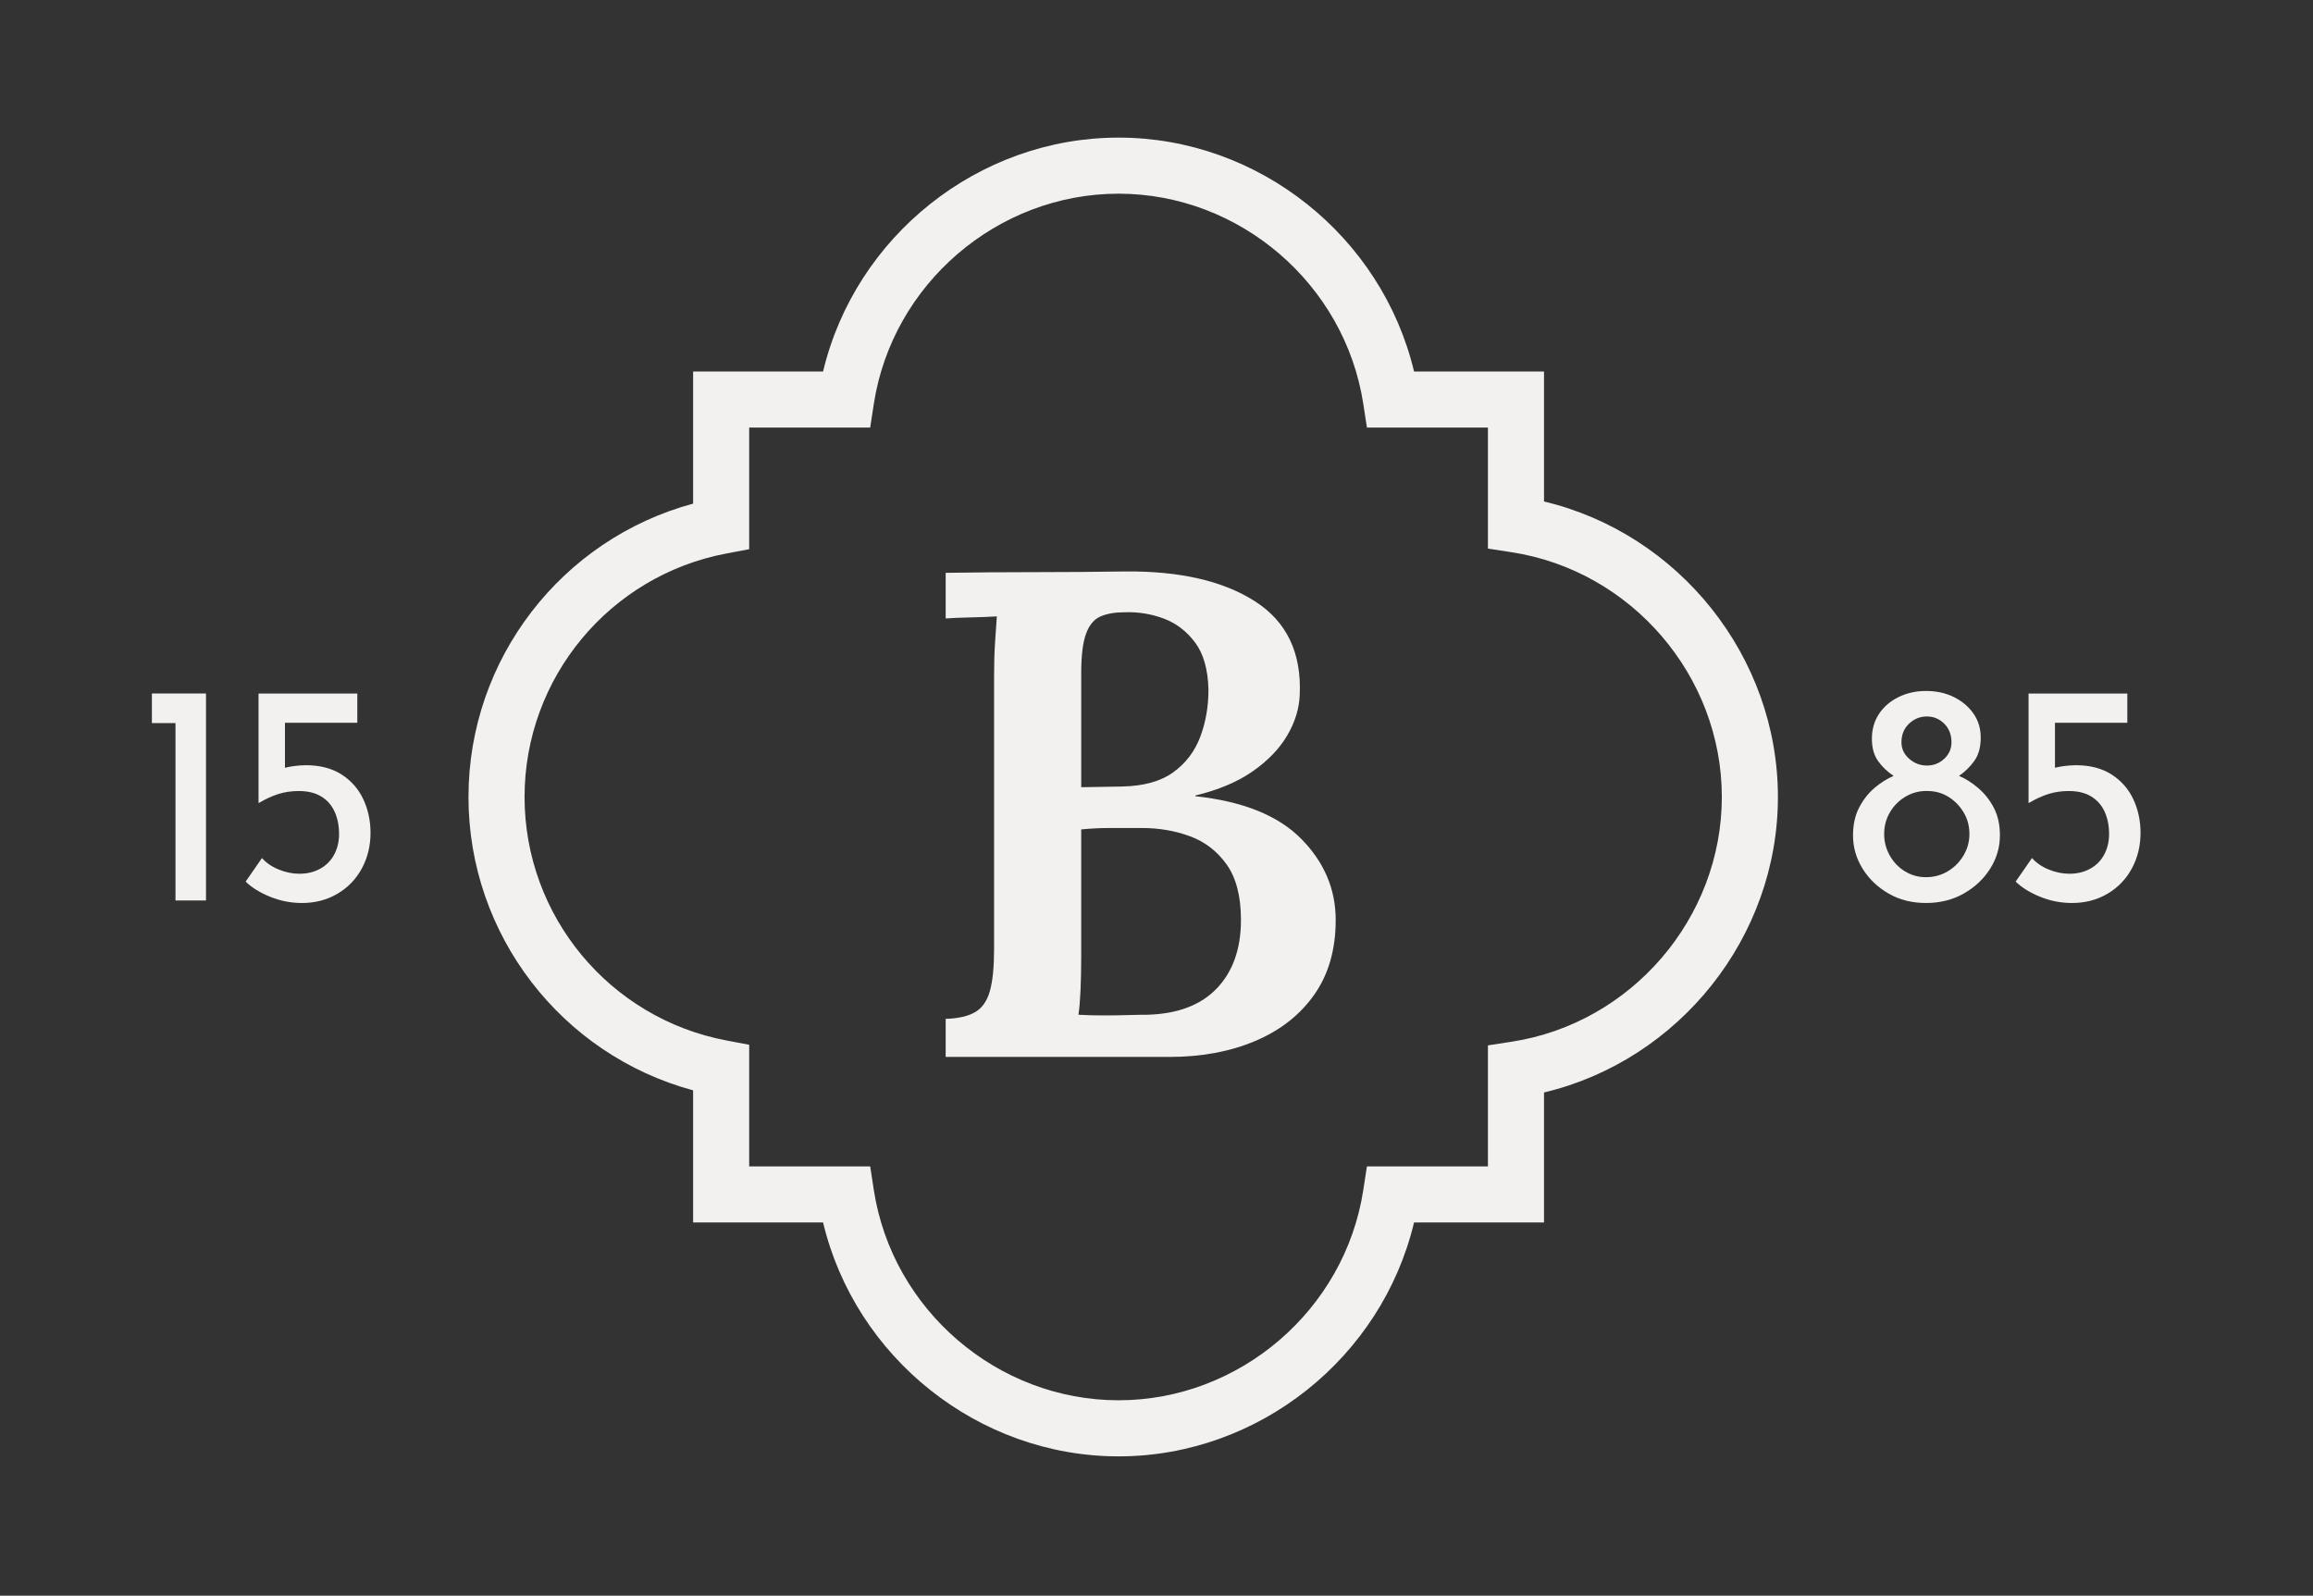
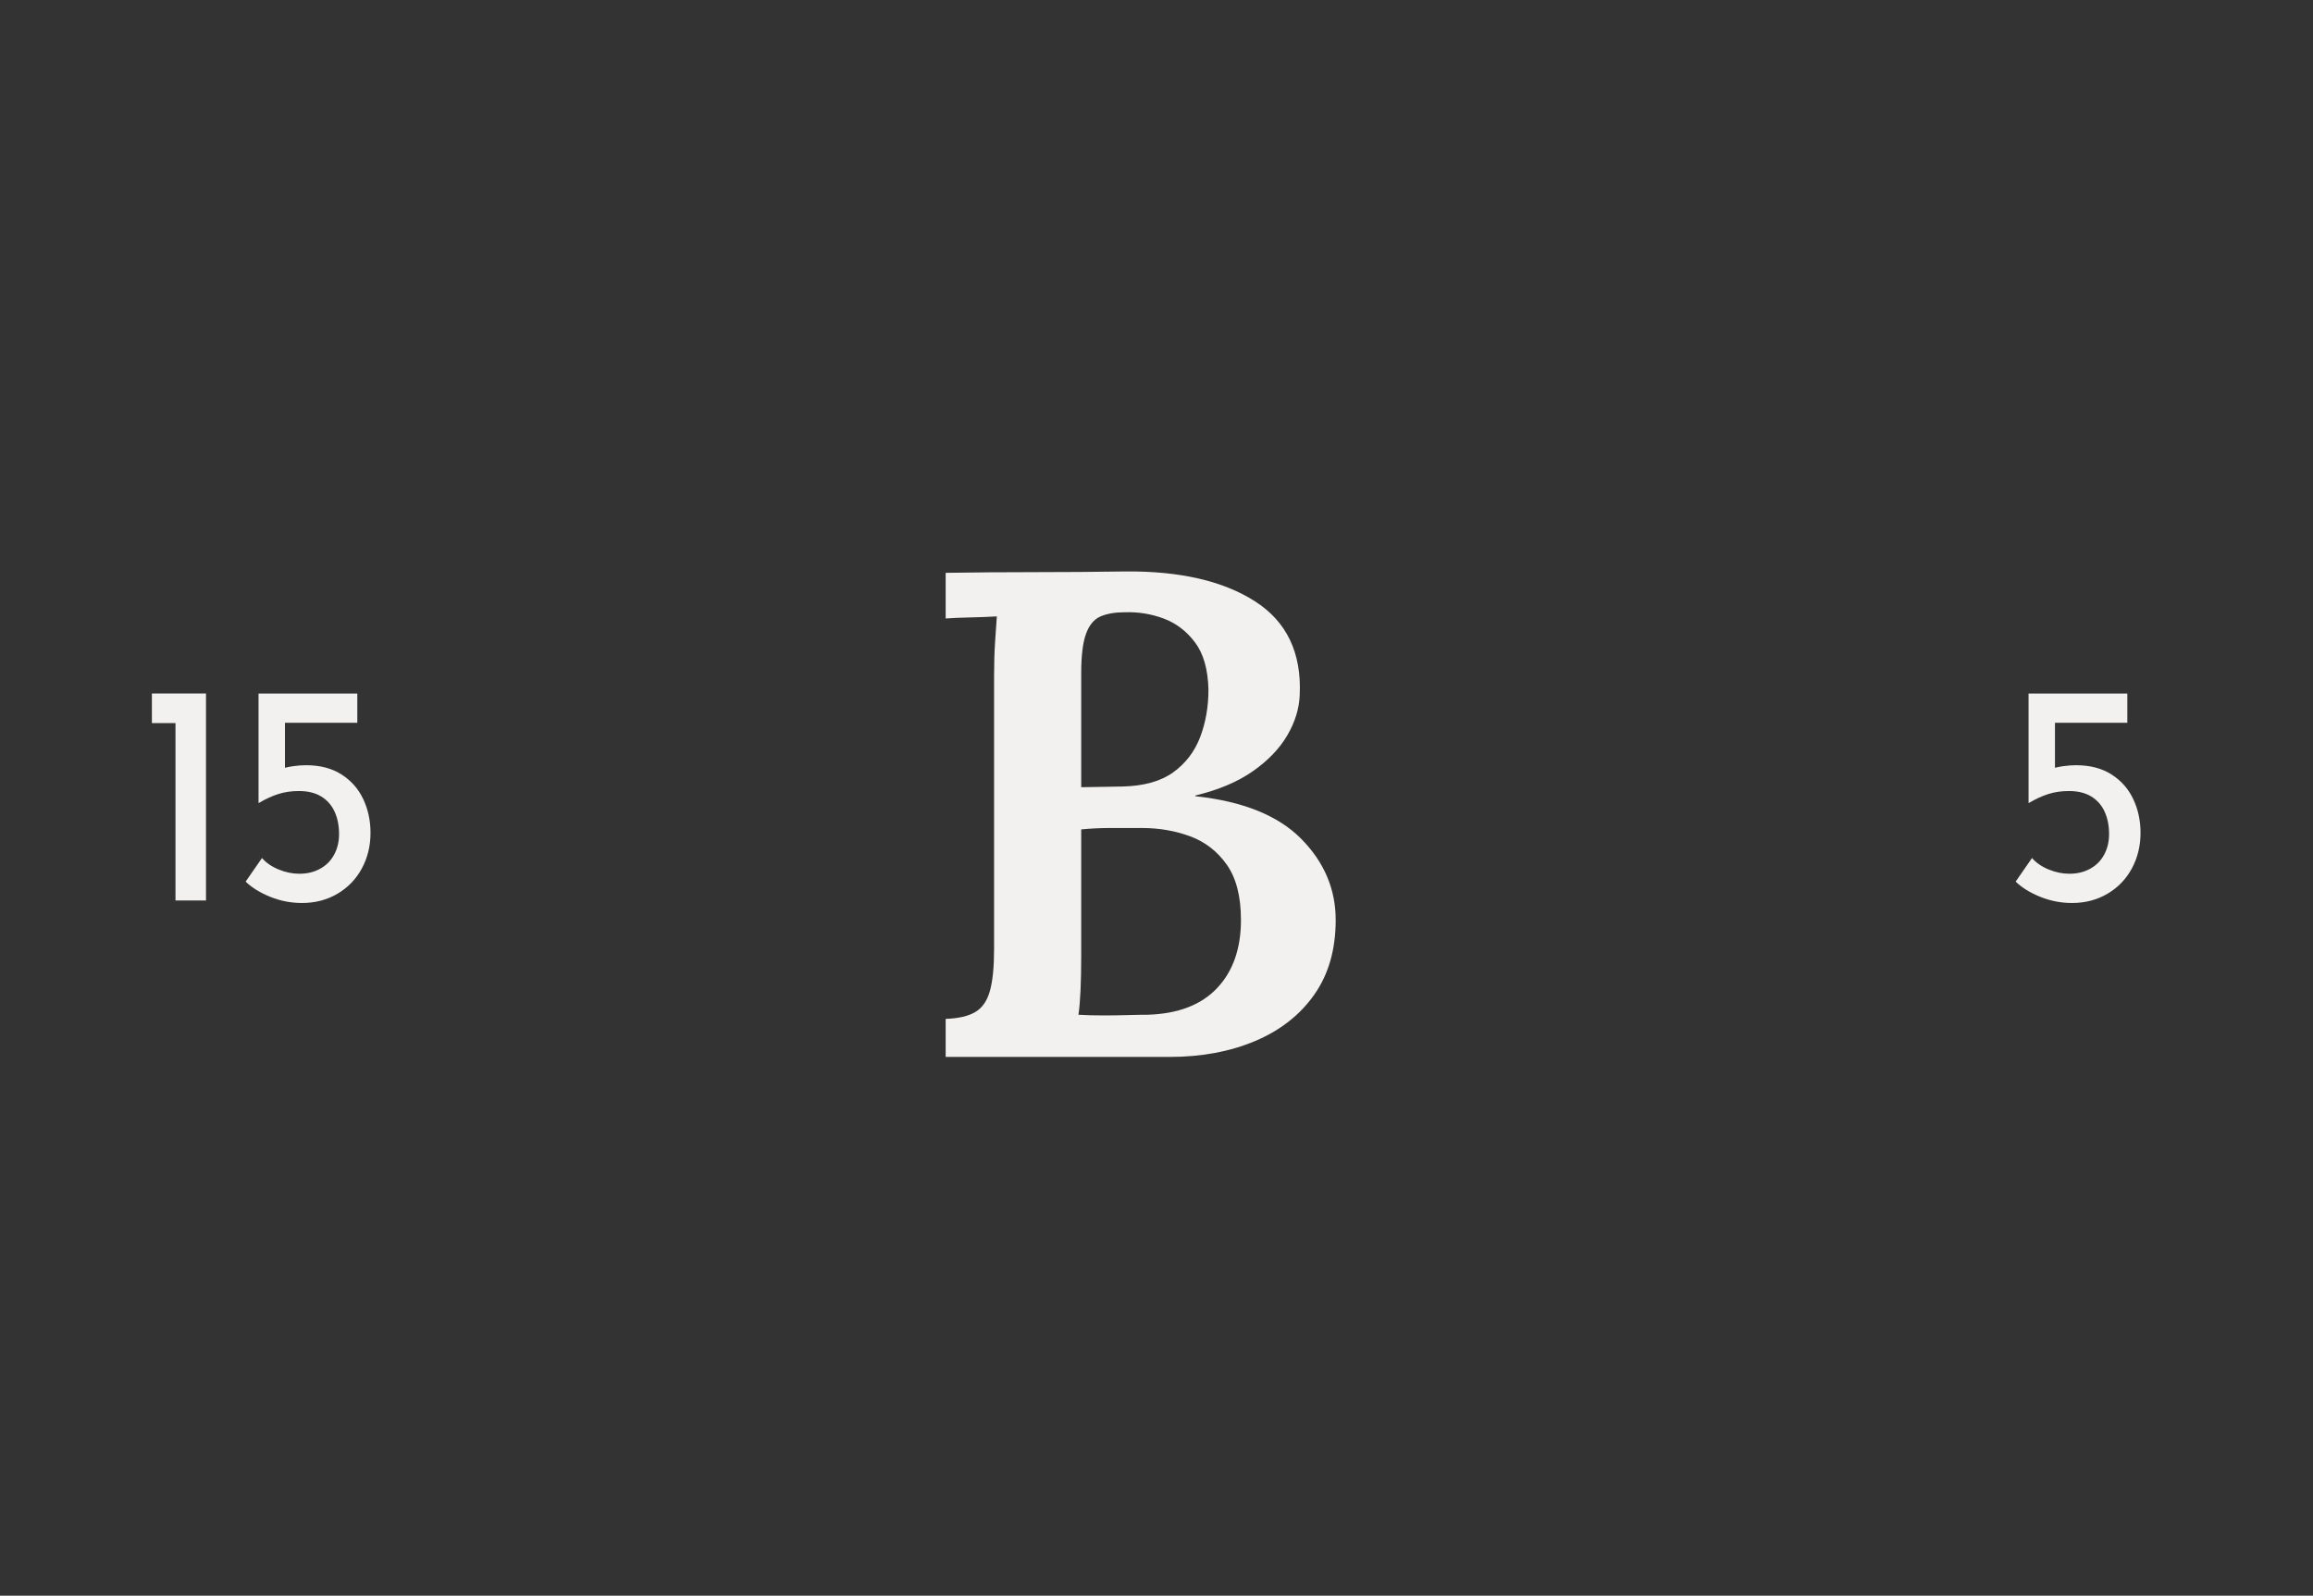
<svg xmlns="http://www.w3.org/2000/svg" id="a" data-name="Layer 1" viewBox="0 0 493.071 340.157">
  <rect x="0" y="0" width="493.071" height="340.157" fill="#333333" stroke="none" />
  <defs>
    <style>
      .b {
        fill: #f2f1ef;
        stroke-width: 0px;
      }
    </style>
  </defs>
  <g>
    <path class="b" d="M32.381,147.834h11.532s0,44.121 0,44.121h-6.503s-0-37.82-0-37.82h-5.029s0-6.301,0-6.301Z" />
    <path class="b" d="M64.366,192.49c-2.325,0-4.571-.433-6.739-1.306-2.168-.873-3.924-1.954-5.264-3.252l3.487-5.028c.893,1.026,2.079,1.844,3.554,2.445,1.475.604,2.95.906,4.426.906,1.653,0,3.129-.357,4.426-1.073,1.295-.713,2.29-1.721,2.983-3.016s1.04-2.75,1.04-4.358c0-1.786-.313-3.376-.939-4.762-.628-1.386-1.577-2.47-2.85-3.252s-2.872-1.171-4.795-1.171c-1.564,0-3.018.211-4.358.637s-2.727,1.062-4.158,1.91h-.065s0-23.334,0-23.334h21.055s0,6.235,0,6.235h-15.423s0,11.263,0,11.263l-.871-1.408c.804-.266,1.677-.469,2.616-.6.939-.135,1.854-.204,2.748-.204,2.994,0,5.521.662,7.578,1.979,2.055,1.321,3.598,3.074,4.626,5.264,1.028,2.19,1.542,4.584,1.542,7.174,0,2.772-.615,5.297-1.844,7.578-1.23,2.281-2.961,4.078-5.197,5.399-2.236,1.317-4.76,1.975-7.576,1.975Z" />
-     <path class="b" d="M396.324,172.139c.871-1.673,1.966-3.07,3.285-4.191,1.319-1.117,2.672-1.964,4.058-2.547-1.342-.895-2.448-1.954-3.32-3.187-.871-1.226-1.308-2.805-1.308-4.726,0-2.012.504-3.776,1.508-5.297,1.006-1.521,2.392-2.718,4.158-3.587,1.766-.873,3.722-1.31,5.868-1.31,2.234,0,4.224.437,5.968,1.31,1.743.869,3.127,2.045,4.156,3.518,1.028,1.477,1.542,3.176,1.542,5.097,0,2.012-.437,3.645-1.308,4.897-.871,1.251-1.977,2.346-3.32,3.285,1.386.582,2.75,1.441,4.091,2.583,1.341,1.139,2.448,2.536,3.32,4.191.871,1.652,1.308,3.62,1.308,5.901,0,2.547-.695,4.915-2.079,7.105-1.386,2.194-3.263,3.958-5.633,5.297-2.37,1.342-5.051,2.012-8.045,2.012-2.996,0-5.657-.669-7.98-2.012-2.325-1.339-4.169-3.103-5.531-5.297-1.364-2.19-2.046-4.558-2.046-7.105,0-2.281.437-4.26,1.308-5.937ZM402.829,182.332c.782,1.408,1.854,2.539,3.218,3.387s2.872,1.273,4.527,1.273c1.697,0,3.252-.426,4.66-1.273s2.525-1.979,3.352-3.387c.826-1.408,1.241-2.918,1.241-4.526,0-1.699-.402-3.23-1.208-4.595-.804-1.361-1.877-2.47-3.218-3.318-1.341-.848-2.861-1.273-4.56-1.273-1.61-.044-3.118.335-4.526,1.139s-2.537,1.91-3.387,3.318-1.273,2.987-1.273,4.729c0,1.608.391,3.118,1.173,4.526ZM406.985,161.745c1.095.964,2.357,1.444,3.789,1.444,1.43,0,2.659-.48,3.689-1.444,1.028-.96,1.542-2.132,1.542-3.518,0-1.612-.515-2.929-1.542-3.958-1.03-1.026-2.259-1.542-3.689-1.542-1.475,0-2.748.517-3.822,1.542-1.073,1.03-1.61,2.346-1.61,3.958,0,1.386.548,2.557,1.643,3.518Z" />
    <path class="b" d="M441.687,192.49c-2.325,0-4.571-.433-6.739-1.306-2.168-.873-3.924-1.954-5.264-3.252l3.487-5.028c.893,1.026,2.079,1.844,3.554,2.445,1.475.604,2.95.906,4.426.906,1.653,0,3.129-.357,4.426-1.073,1.295-.713,2.29-1.721,2.983-3.016.693-1.295,1.04-2.75,1.04-4.358,0-1.786-.313-3.376-.939-4.762-.628-1.386-1.577-2.47-2.85-3.252-1.273-.782-2.872-1.171-4.795-1.171-1.564,0-3.018.211-4.358.637-1.341.426-2.727,1.062-4.158,1.91h-.065s0-23.334,0-23.334h21.055s0,6.235,0,6.235h-15.423s0,11.263,0,11.263l-.871-1.408c.804-.266,1.677-.469,2.616-.6.939-.135,1.854-.204,2.748-.204,2.994,0,5.521.662,7.578,1.979,2.055,1.321,3.598,3.074,4.626,5.264,1.028,2.19,1.542,4.584,1.542,7.174,0,2.772-.615,5.297-1.844,7.578s-2.961,4.078-5.197,5.399c-2.236,1.317-4.76,1.975-7.576,1.975Z" />
  </g>
-   <path class="b" d="M238.447,310.452c-29.922,0-56.137-21.102-62.99-49.863h-27.704v-28.163c-28.027-7.567-47.886-33.112-47.886-62.531,0-29.423,19.858-54.969,47.886-62.536v-28.162h27.704c6.85-28.762,33.068-49.863,62.99-49.863s56.14,21.102,62.993,49.863h27.704v27.704c28.76,6.853,49.862,33.071,49.862,62.994,0,29.92-21.102,56.137-49.862,62.99v27.705h-27.706c-6.85,28.762-33.065,49.863-62.99,49.863ZM159.708,248.634h25.792l.779,5.067c3.934,25.538,26.361,44.796,52.167,44.796,25.809,0,48.236-19.259,52.167-44.795l.779-5.068h25.795v-25.792l5.067-.781c25.538-3.934,44.795-26.362,44.795-52.167,0-25.808-19.257-48.237-44.795-52.172l-5.067-.781v-25.79h-25.792l-.779-5.067c-3.934-25.538-26.364-44.796-52.17-44.796-25.809,0-48.236,19.259-52.167,44.795l-.779,5.068h-25.792v25.919l-4.865.921c-24.928,4.715-43.02,26.543-43.02,51.903,0,25.357,18.093,47.184,43.02,51.899l4.865.921v25.92Z" />
  <path class="b" d="M201.593,225.303v-8.108c2.75-.098,4.865-.589,6.339-1.476,1.474-.883,2.506-2.382,3.095-4.496.589-2.11.885-5.084.885-8.919v-58.229c0-2.653.074-5.107.221-7.371.147-2.258.27-4.028.368-5.307-1.672.101-3.589.173-5.749.222-2.163.049-3.884.124-5.16.219v-9.727c6.288-.098,12.626-.147,19.016-.147,6.388,0,12.826-.049,19.312-.147,11.595-.098,20.786,2.015,27.567,6.338,6.781,4.325,9.974,10.961,9.582,19.903-.098,2.948-.983,5.847-2.653,8.697-1.672,2.853-4.127,5.405-7.37,7.666-3.244,2.261-7.322,3.979-12.237,5.16v.147c10.121,1.083,17.64,4.103,22.555,9.066,4.914,4.963,7.371,10.738,7.371,17.321,0,6.292-1.525,11.599-4.569,15.921-3.048,4.325-7.249,7.617-12.605,9.878-5.358,2.261-11.425,3.39-18.206,3.39h-47.763ZM229.896,216.311c1.67.098,3.414.147,5.233.147,1.818,0,3.561-.023,5.233-.075,1.67-.049,3.097-.072,4.276-.072,6.485-.196,11.424-2.087,14.815-5.677,3.39-3.586,5.086-8.425,5.086-14.52,0-5.012-1.009-8.942-3.023-11.795-2.015-2.847-4.62-4.862-7.813-6.043-3.193-1.178-6.611-1.77-10.244-1.77h-6.93c-1.966,0-3.98.101-6.043.298v27.124c0,2.653-.051,5.062-.147,7.224-.1,2.163-.247,3.884-.443,5.16ZM230.486,167.81l8.697-.147c4.618-.095,8.257-1.106,10.91-3.023,2.653-1.914,4.569-4.42,5.749-7.515,1.179-3.098,1.768-6.462,1.768-10.1-.098-4.322-1.057-7.689-2.874-10.097-1.819-2.408-4.054-4.103-6.707-5.088-2.653-.978-5.405-1.423-8.255-1.325-2.065,0-3.786.294-5.16.883-1.377.592-2.41,1.819-3.095,3.687-.689,1.868-1.032,4.669-1.032,8.402v24.323Z" />
</svg>